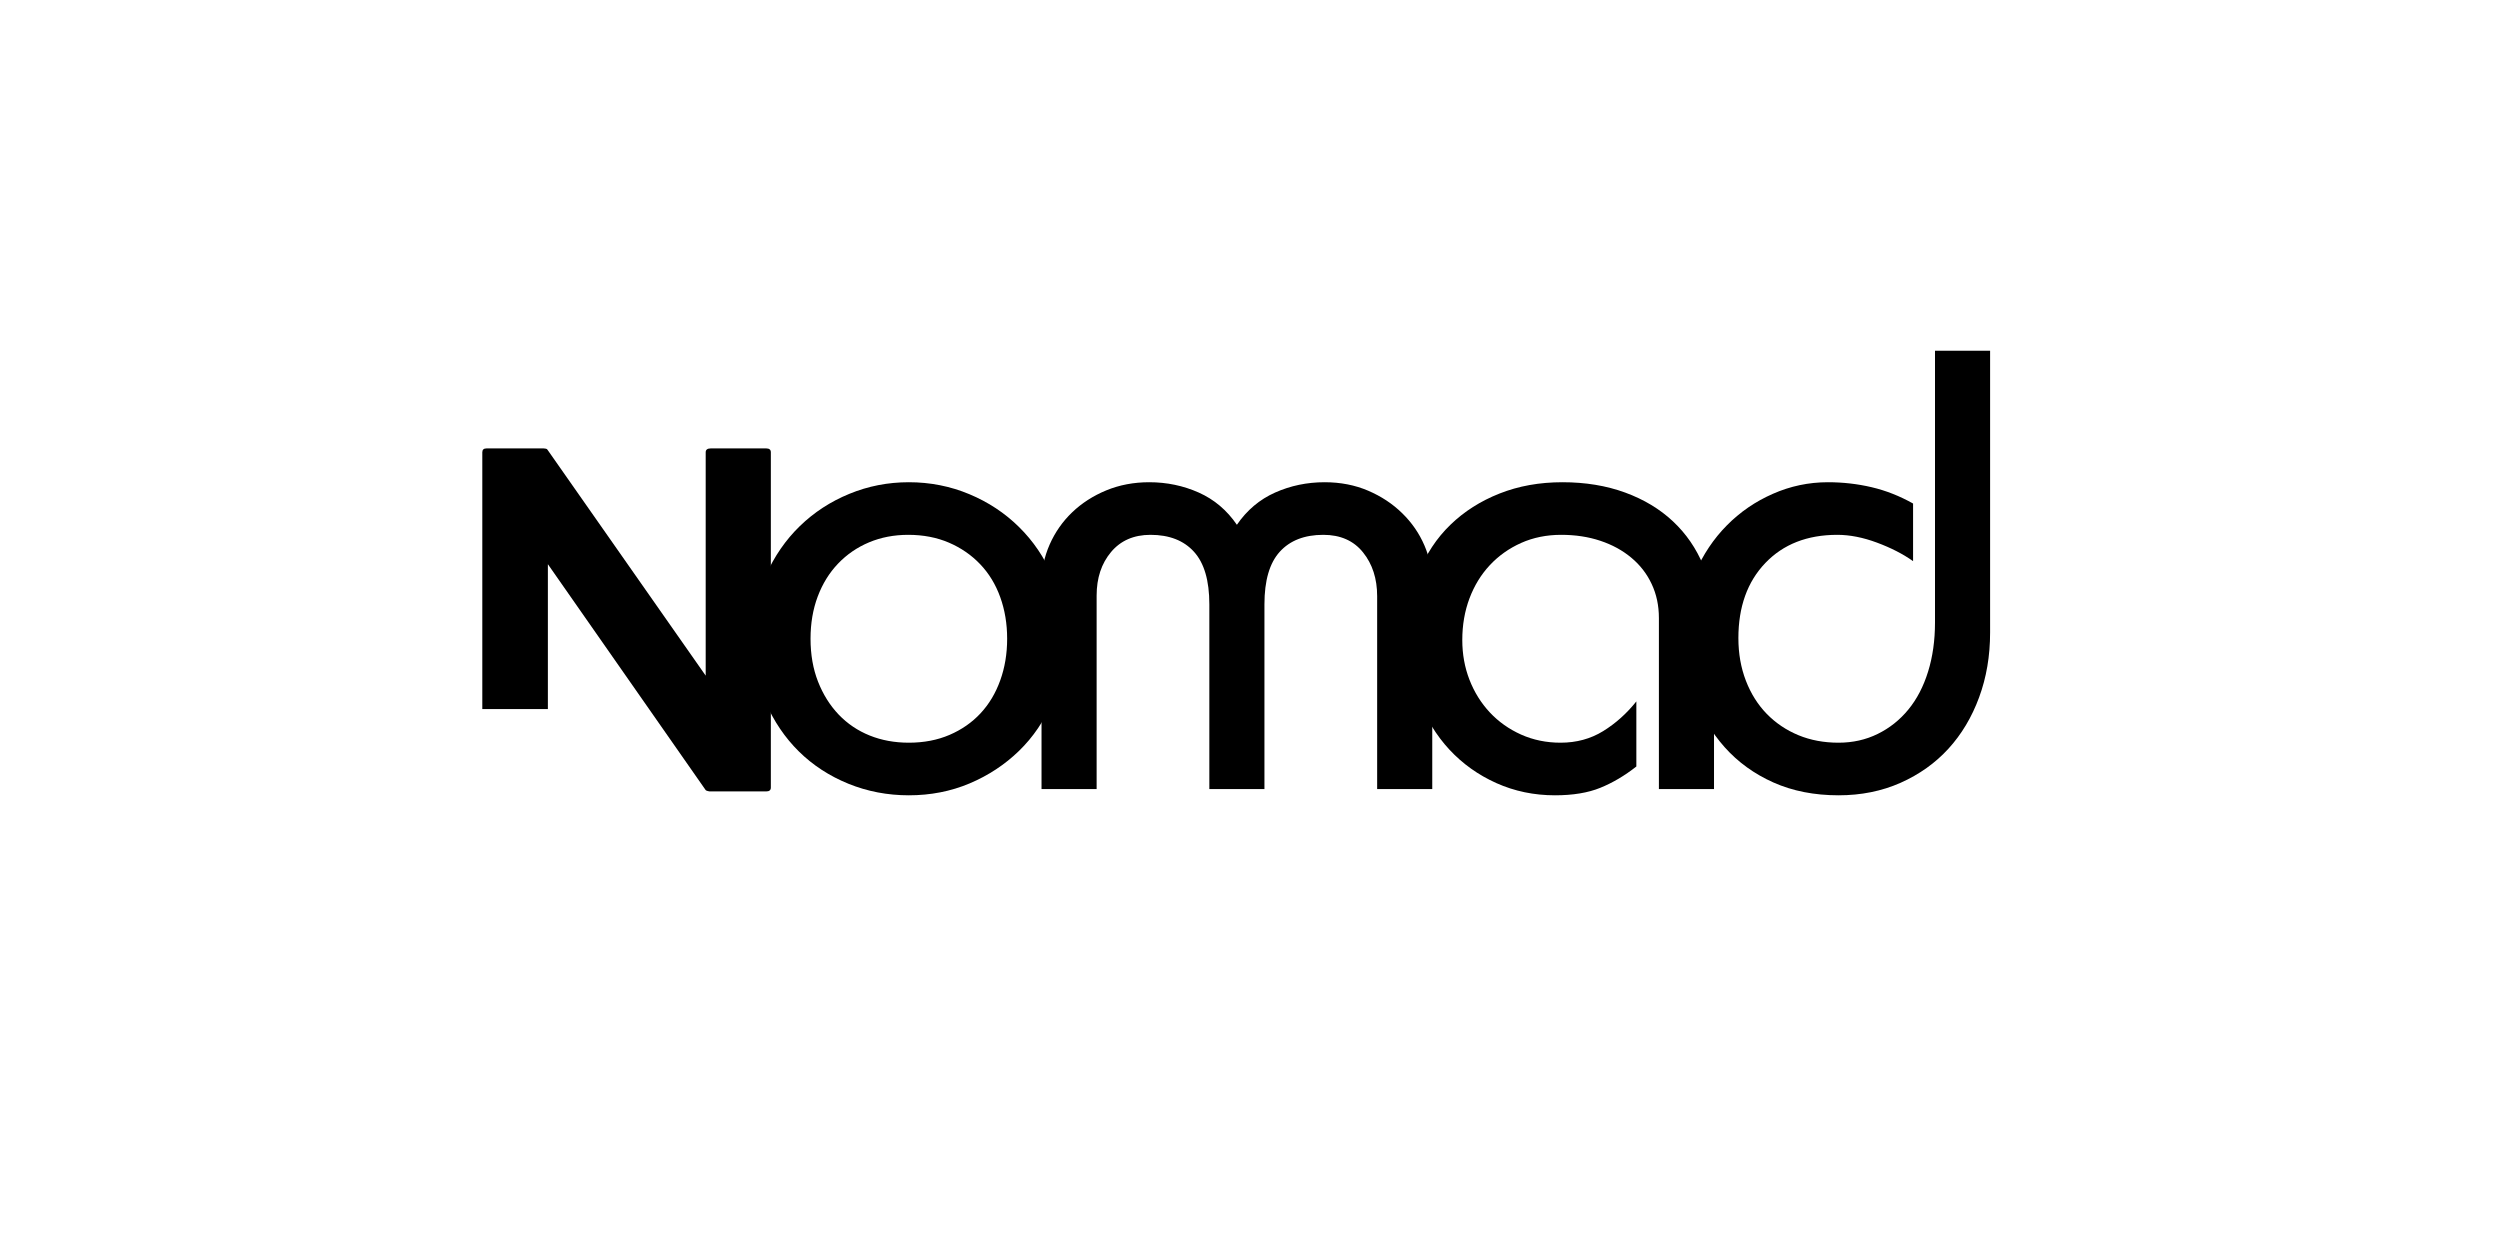
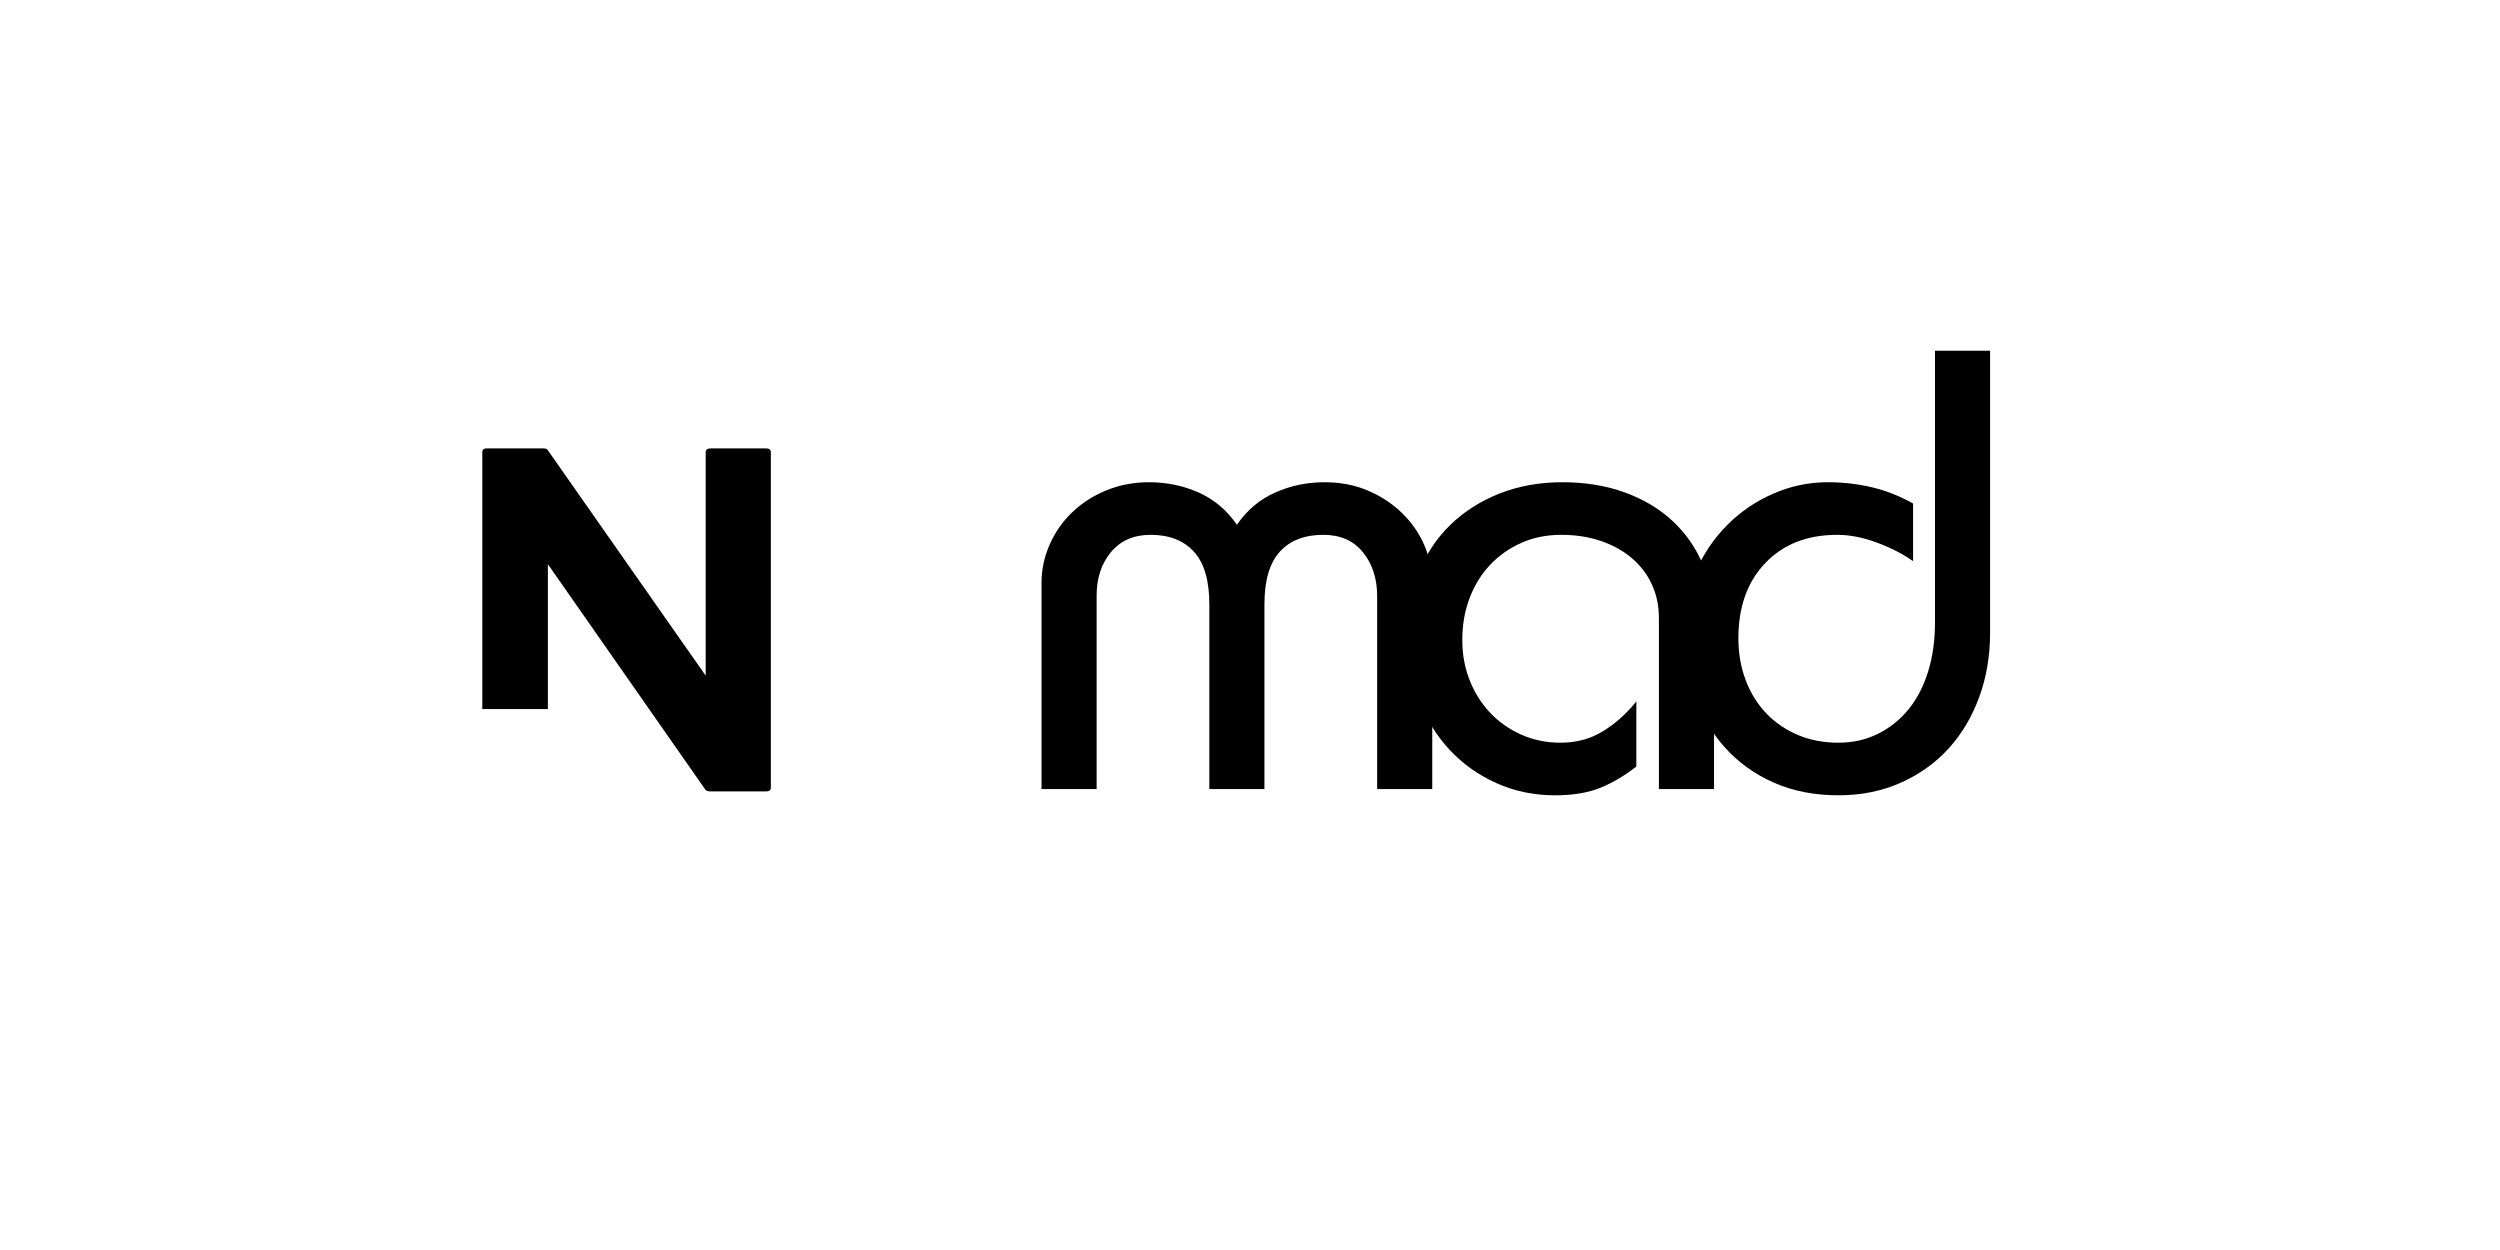
<svg xmlns="http://www.w3.org/2000/svg" width="1000" zoomAndPan="magnify" viewBox="0 0 750 375" height="500" preserveAspectRatio="xMidYMid meet" version="1.0">
  <defs>
    <g />
  </defs>
  <g fill="#000000" fill-opacity="1">
    <g transform="translate(220.426, 236.716)">
      <g>
-         <path d="M 99 -45.094 C 99 -38.32 97.773 -32.055 95.328 -26.297 C 92.891 -20.535 89.539 -15.586 85.281 -11.453 C 81.031 -7.328 76.086 -4.07 70.453 -1.688 C 64.816 0.688 58.738 1.875 52.219 1.875 C 45.832 1.875 39.789 0.719 34.094 -1.594 C 28.395 -3.914 23.445 -7.141 19.25 -11.266 C 15.062 -15.398 11.711 -20.348 9.203 -26.109 C 6.703 -31.867 5.453 -38.195 5.453 -45.094 C 5.453 -51.977 6.734 -58.301 9.297 -64.062 C 11.867 -69.82 15.281 -74.766 19.531 -78.891 C 23.789 -83.023 28.738 -86.25 34.375 -88.562 C 40.008 -90.883 45.957 -92.047 52.219 -92.047 C 58.613 -92.047 64.66 -90.852 70.359 -88.469 C 76.055 -86.094 81.031 -82.805 85.281 -78.609 C 89.539 -74.422 92.891 -69.477 95.328 -63.781 C 97.773 -58.082 99 -51.852 99 -45.094 Z M 52.219 -13.906 C 56.727 -13.906 60.801 -14.688 64.438 -16.25 C 68.07 -17.812 71.172 -19.969 73.734 -22.719 C 76.297 -25.477 78.266 -28.77 79.641 -32.594 C 81.023 -36.414 81.719 -40.582 81.719 -45.094 C 81.719 -49.594 81.023 -53.754 79.641 -57.578 C 78.266 -61.398 76.266 -64.688 73.641 -67.438 C 71.016 -70.195 67.883 -72.359 64.25 -73.922 C 60.613 -75.484 56.539 -76.266 52.031 -76.266 C 47.781 -76.266 43.867 -75.516 40.297 -74.016 C 36.723 -72.516 33.617 -70.383 30.984 -67.625 C 28.359 -64.875 26.328 -61.586 24.891 -57.766 C 23.453 -53.941 22.734 -49.719 22.734 -45.094 C 22.734 -40.332 23.484 -36.039 24.984 -32.219 C 26.484 -28.395 28.547 -25.102 31.172 -22.344 C 33.805 -19.594 36.91 -17.5 40.484 -16.062 C 44.055 -14.625 47.969 -13.906 52.219 -13.906 Z M 52.219 -13.906 " />
-       </g>
+         </g>
    </g>
  </g>
  <g fill="#000000" fill-opacity="1">
    <g transform="translate(303.255, 236.716)">
      <g>
        <path d="M 67.812 -79.281 C 70.82 -83.664 74.645 -86.891 79.281 -88.953 C 83.914 -91.016 88.863 -92.047 94.125 -92.047 C 98.875 -92.047 103.223 -91.203 107.172 -89.516 C 111.117 -87.828 114.531 -85.57 117.406 -82.75 C 120.289 -79.938 122.516 -76.711 124.078 -73.078 C 125.641 -69.441 126.422 -65.625 126.422 -61.625 L 126.422 0 L 109.891 0 L 109.891 -57.859 C 109.891 -63.117 108.477 -67.5 105.656 -71 C 102.844 -74.508 98.867 -76.266 93.734 -76.266 C 88.098 -76.266 83.742 -74.57 80.672 -71.188 C 77.609 -67.812 76.078 -62.555 76.078 -55.422 L 76.078 0 L 59.547 0 L 59.547 -55.422 C 59.547 -62.555 58.008 -67.812 54.938 -71.188 C 51.875 -74.57 47.523 -76.266 41.891 -76.266 C 36.879 -76.266 32.93 -74.539 30.047 -71.094 C 27.172 -67.656 25.734 -63.305 25.734 -58.047 L 25.734 0 L 9.203 0 L 9.203 -61.812 C 9.203 -65.812 10.016 -69.66 11.641 -73.359 C 13.273 -77.055 15.531 -80.281 18.406 -83.031 C 21.289 -85.789 24.703 -87.984 28.641 -89.609 C 32.586 -91.234 36.879 -92.047 41.516 -92.047 C 46.773 -92.047 51.723 -91.016 56.359 -88.953 C 60.992 -86.891 64.812 -83.664 67.812 -79.281 Z M 67.812 -79.281 " />
      </g>
    </g>
  </g>
  <g fill="#000000" fill-opacity="1">
    <g transform="translate(417.265, 236.716)">
      <g>
        <path d="M 96.938 0 L 80.406 0 L 80.406 -51.281 C 80.406 -55.039 79.68 -58.453 78.234 -61.516 C 76.797 -64.586 74.758 -67.219 72.125 -69.406 C 69.5 -71.602 66.398 -73.297 62.828 -74.484 C 59.266 -75.672 55.352 -76.266 51.094 -76.266 C 46.707 -76.266 42.695 -75.453 39.062 -73.828 C 35.438 -72.203 32.305 -69.977 29.672 -67.156 C 27.047 -64.344 25.016 -61.023 23.578 -57.203 C 22.141 -53.379 21.422 -49.211 21.422 -44.703 C 21.422 -40.453 22.141 -36.477 23.578 -32.781 C 25.016 -29.082 27.047 -25.82 29.672 -23 C 32.305 -20.188 35.438 -17.969 39.062 -16.344 C 42.695 -14.719 46.645 -13.906 50.906 -13.906 C 55.664 -13.906 59.922 -15.062 63.672 -17.375 C 67.43 -19.695 70.754 -22.672 73.641 -26.297 L 73.641 -6.766 C 70.129 -4.004 66.523 -1.875 62.828 -0.375 C 59.141 1.125 54.602 1.875 49.219 1.875 C 42.957 1.875 37.102 0.656 31.656 -1.781 C 26.207 -4.227 21.508 -7.578 17.562 -11.828 C 13.613 -16.086 10.516 -21.16 8.266 -27.047 C 6.016 -32.93 4.891 -39.258 4.891 -46.031 C 4.891 -52.789 6.016 -59.02 8.266 -64.719 C 10.516 -70.414 13.707 -75.266 17.844 -79.266 C 21.977 -83.273 26.895 -86.406 32.594 -88.656 C 38.289 -90.914 44.582 -92.047 51.469 -92.047 C 58.363 -92.047 64.629 -91.016 70.266 -88.953 C 75.898 -86.891 80.688 -84.008 84.625 -80.312 C 88.57 -76.613 91.609 -72.195 93.734 -67.062 C 95.867 -61.926 96.938 -56.227 96.938 -49.969 Z M 96.938 0 " />
      </g>
    </g>
  </g>
  <g fill="#000000" fill-opacity="1">
    <g transform="translate(500.094, 236.716)">
      <g>
        <path d="M 96.938 -131.5 L 96.938 -46.969 C 96.938 -39.945 95.836 -33.461 93.641 -27.516 C 91.453 -21.566 88.383 -16.43 84.438 -12.109 C 80.5 -7.797 75.711 -4.383 70.078 -1.875 C 64.441 0.625 58.238 1.875 51.469 1.875 C 44.207 1.875 37.695 0.594 31.938 -1.969 C 26.176 -4.539 21.289 -8.078 17.281 -12.578 C 13.27 -17.086 10.203 -22.316 8.078 -28.266 C 5.953 -34.223 4.891 -40.582 4.891 -47.344 C 4.891 -53.602 6.078 -59.457 8.453 -64.906 C 10.828 -70.352 13.988 -75.078 17.938 -79.078 C 21.883 -83.086 26.488 -86.25 31.75 -88.562 C 37.008 -90.883 42.52 -92.047 48.281 -92.047 C 52.789 -92.047 57.172 -91.547 61.422 -90.547 C 65.68 -89.547 69.816 -87.914 73.828 -85.656 L 73.828 -68.375 C 70.816 -70.508 67.211 -72.359 63.016 -73.922 C 58.828 -75.484 54.852 -76.266 51.094 -76.266 C 42.082 -76.266 34.883 -73.445 29.5 -67.812 C 24.113 -62.176 21.422 -54.664 21.422 -45.281 C 21.422 -40.645 22.172 -36.383 23.672 -32.5 C 25.172 -28.613 27.266 -25.289 29.953 -22.531 C 32.648 -19.781 35.812 -17.656 39.438 -16.156 C 43.07 -14.656 47.082 -13.906 51.469 -13.906 C 55.727 -13.906 59.641 -14.781 63.203 -16.531 C 66.773 -18.281 69.844 -20.719 72.406 -23.844 C 74.977 -26.977 76.953 -30.77 78.328 -35.219 C 79.711 -39.664 80.406 -44.582 80.406 -49.969 L 80.406 -131.5 Z M 96.938 -131.5 " />
      </g>
    </g>
  </g>
  <g fill="#000000" fill-opacity="1">
    <g transform="translate(144.691, 237.428)">
      <g>
        <path d="M 85.156 -102.906 C 86.094 -102.906 86.562 -102.52 86.562 -101.75 L 86.562 -1.156 C 86.562 -0.383 86.094 0 85.156 0 L 68.172 0 C 68.086 0 67.895 -0.039 67.594 -0.125 C 67.289 -0.207 67.098 -0.297 67.016 -0.391 L 19.672 -68.172 L 19.672 -24.703 L 0 -24.703 L 0 -101.75 C 0 -102.52 0.426 -102.906 1.281 -102.906 L 18.391 -102.906 C 18.566 -102.906 18.781 -102.879 19.031 -102.828 C 19.289 -102.785 19.461 -102.68 19.547 -102.516 L 67.016 -34.734 L 67.016 -101.75 C 67.016 -102.52 67.531 -102.906 68.562 -102.906 Z M 85.156 -102.906 " />
      </g>
    </g>
  </g>
</svg>